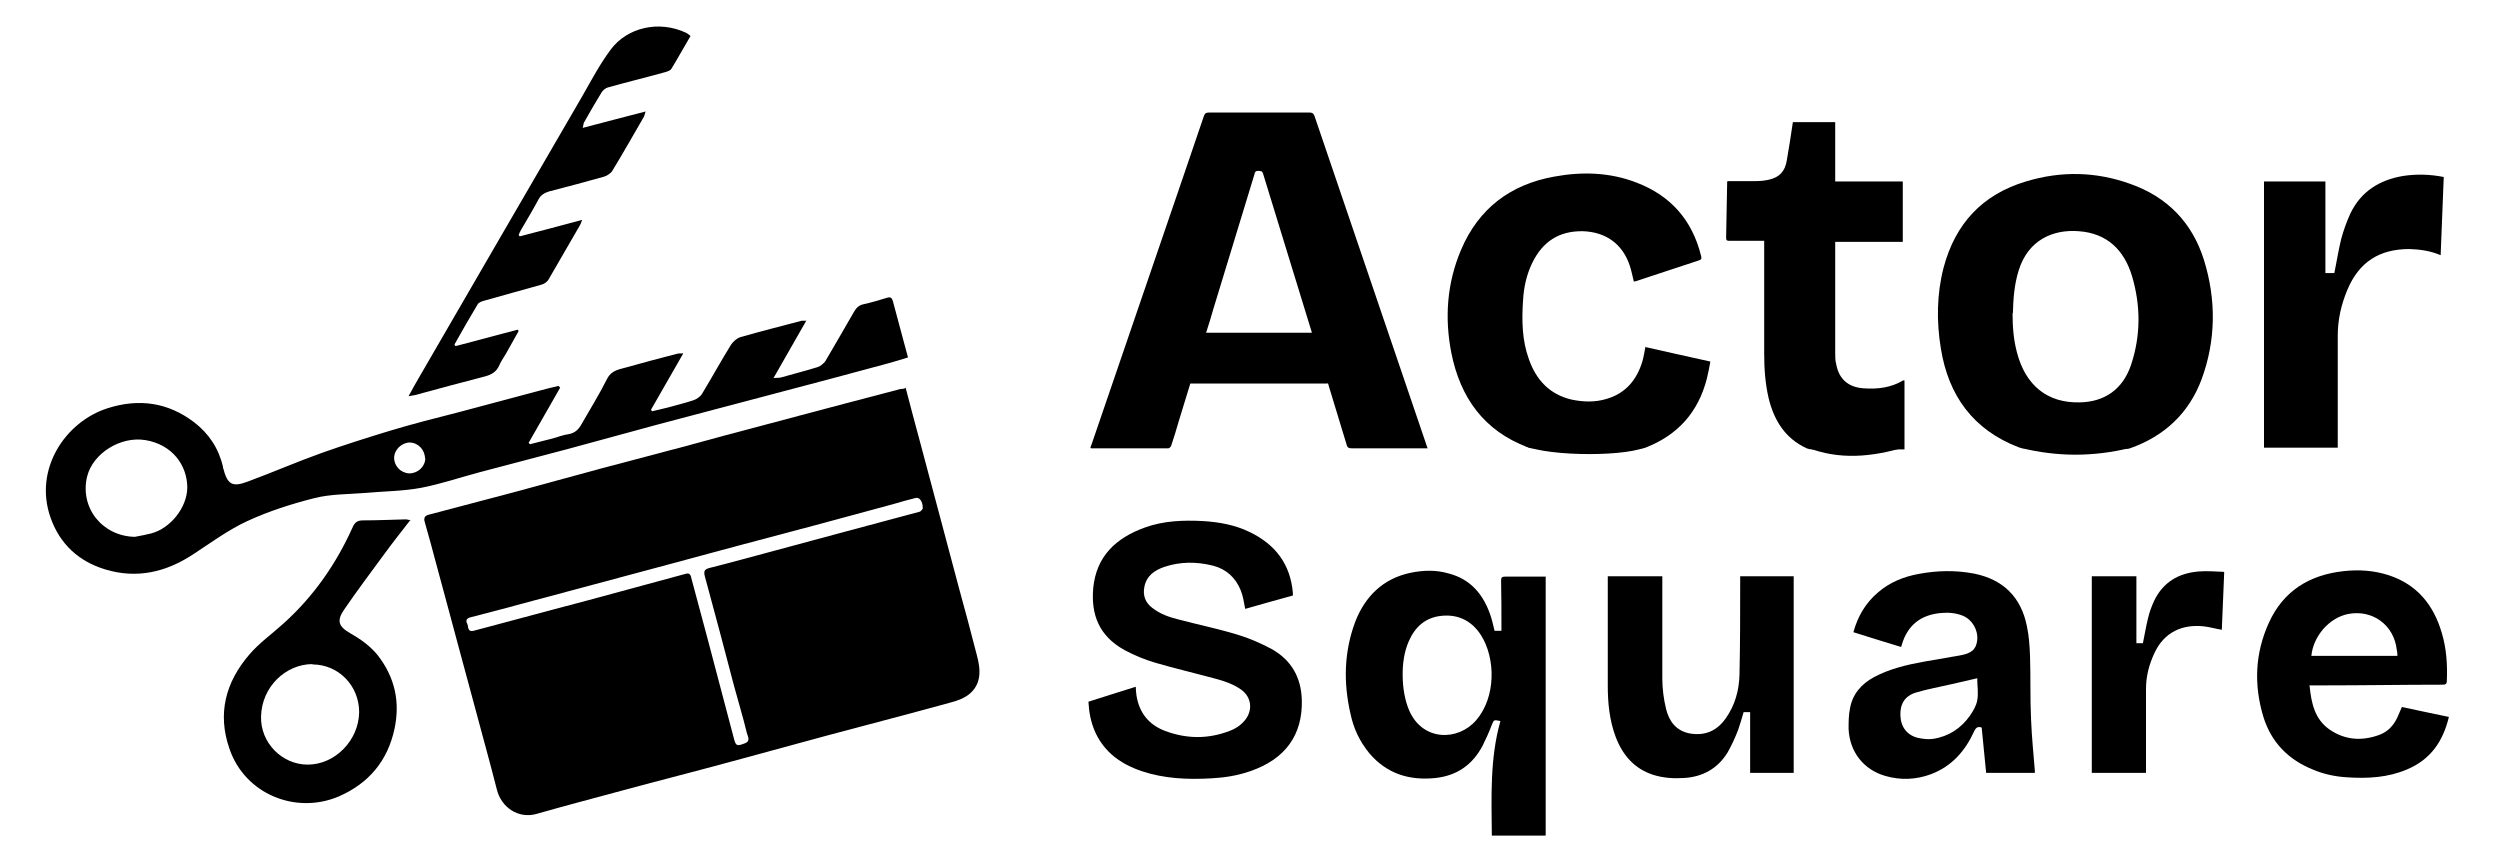
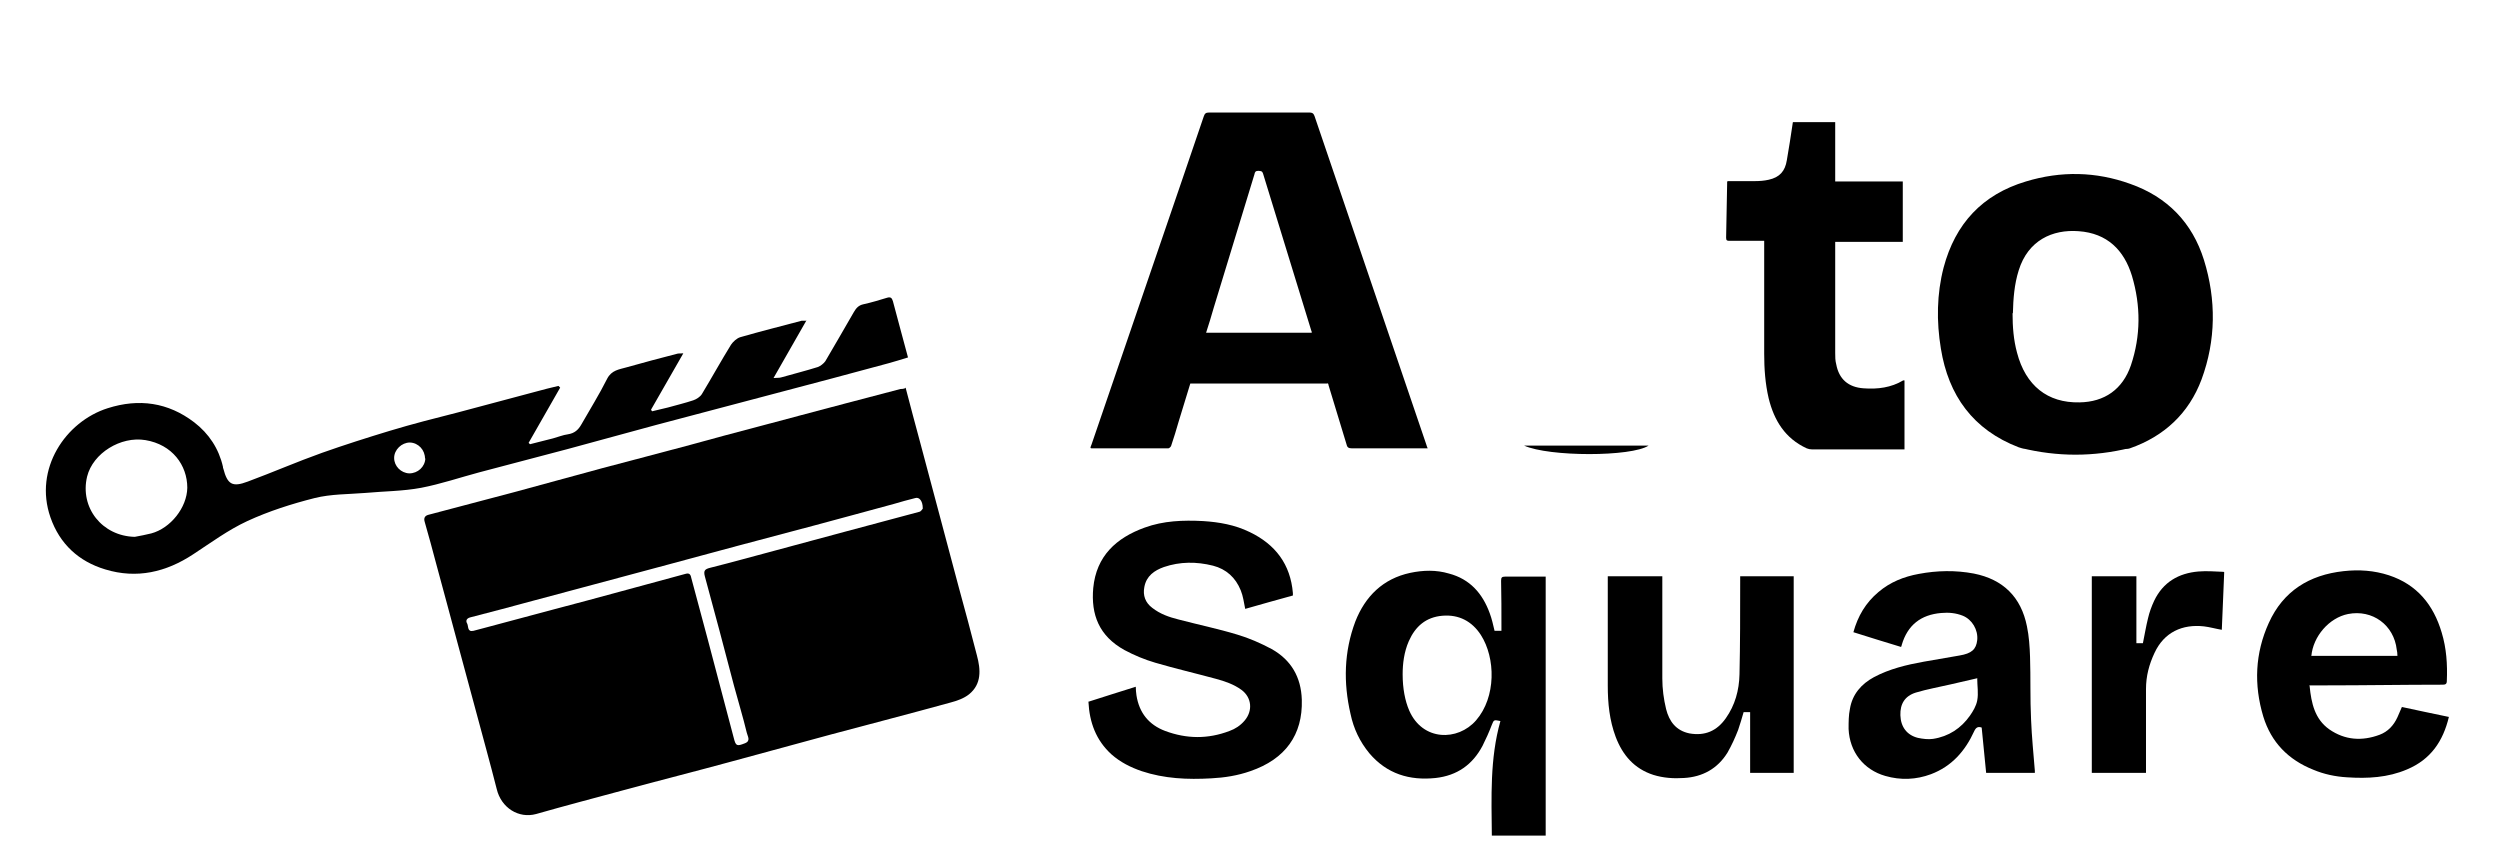
<svg xmlns="http://www.w3.org/2000/svg" width="728.8" height="248.9" version="1.1" viewBox="0 0 728.8 248.9">
  <g>
    <g id="Layer_1">
      <g>
        <path d="M264,113c1.4,5.4,2.8,10.6,4.2,15.8,2,7.5,4,15,6,22.5,1.8,6.6,3.5,13.3,5.3,19.9,1.8,6.6,3.6,13.2,5.3,19.9,1.1,4.1,1.4,8.3-2.3,11.3-1.5,1.2-3.5,1.9-5.4,2.4-11.6,3.2-23.2,6.2-34.8,9.3-9.6,2.6-19.1,5.2-28.7,7.8-10.6,2.9-21.3,5.6-32,8.5-8.5,2.3-16.9,4.5-25.3,6.9-5.1,1.4-10.2-1.8-11.5-7.3-1.9-7.5-4-15-6-22.5-1.8-6.7-3.6-13.4-5.4-20-2.1-7.7-4.1-15.4-6.2-23-1.1-4.1-2.2-8.3-3.4-12.4-.3-1,0-1.7,1-2,8.3-2.2,16.7-4.4,25-6.6,8.6-2.3,17.1-4.7,25.7-7,8.6-2.3,17.2-4.5,25.7-6.8,6.6-1.8,13.1-3.6,19.7-5.3,8.5-2.3,17-4.5,25.6-6.8,5.3-1.4,10.7-2.8,16-4.2.3,0,.7,0,1.3-.2ZM269,148.1c0-2-1-3.3-2.2-2.9-2.1.5-4.1,1.1-6.2,1.7-7.6,2.1-15.2,4.1-22.9,6.2-7.5,2-15,4-22.6,6-6.8,1.8-13.6,3.7-20.4,5.5-7.3,2-14.7,3.9-22,5.9-5.7,1.5-11.5,3.1-17.2,4.6-6.2,1.7-12.3,3.3-18.5,4.9-1,.3-1.3,1-.8,1.8.4.8,0,2.5,1.8,2.1,1.1-.3,2.2-.6,3.4-.9,6.7-1.8,13.5-3.6,20.2-5.4,6.4-1.7,12.9-3.4,19.4-5.2,6.3-1.7,12.5-3.4,18.8-5.1,1-.3,1.5,0,1.7,1.1,1.6,6,3.2,11.9,4.8,17.9,2.5,9.6,5.1,19.2,7.6,28.8.6,2.4.9,2.5,3.2,1.6,1.9-.7.8-2.1.6-3.1-1.1-4.6-2.5-9.1-3.7-13.6-2.8-10.7-5.6-21.3-8.5-31.9-.5-1.8,0-2.2,1.6-2.6,6.4-1.6,12.8-3.4,19.2-5.1,6.8-1.8,13.6-3.7,20.4-5.5,7.1-1.9,14.2-3.8,21.3-5.7.5-.1.8-.7,1-.9Z" />
        <path d="M235.1,93.4c-3.2,5.6-6.3,11-9.6,16.8,1.1-.1,1.7,0,2.3-.2,3.5-1,7.1-1.9,10.6-3,.8-.3,1.7-1,2.2-1.7,2.8-4.7,5.5-9.5,8.3-14.3.7-1.2,1.4-2,2.8-2.3,2.3-.5,4.6-1.2,6.9-1.9,1-.3,1.4,0,1.7,1,1.4,5.4,2.9,10.7,4.4,16.4-2,.6-3.8,1.2-5.7,1.7-11,3-22,5.9-33,8.8-11.6,3.1-23.2,6.1-34.8,9.2-8.6,2.3-17.1,4.7-25.7,7-8.6,2.3-17.2,4.5-25.8,6.8-5.6,1.5-11.2,3.4-16.9,4.5-5.3,1-10.8,1-16.3,1.5-4.9.4-10,.3-14.8,1.5-6.7,1.7-13.3,3.8-19.6,6.7-5.6,2.6-10.6,6.3-15.8,9.7-7.9,5.2-16.4,7.2-25.6,4.4-7.7-2.3-13.3-7.4-16-15.2-4.9-14.1,4.4-27.9,16.7-31.8,9.1-2.9,17.6-1.7,25.2,4.1,4.3,3.3,7.2,7.7,8.4,13,0,.2,0,.4.1.5,1.2,4.6,2.6,5.5,7.1,3.8,7.3-2.7,14.4-5.8,21.7-8.4,6.5-2.3,13.1-4.4,19.7-6.4,6.6-2,13.3-3.7,20-5.4,7.5-2,15-4,22.5-6,2.2-.6,4.5-1.2,6.7-1.7.2.2.3.3.5.5-3.1,5.4-6.1,10.7-9.2,16.1.1.1.3.3.4.4,2.2-.6,4.5-1.1,6.7-1.7,1.5-.4,2.9-1,4.4-1.2,1.9-.3,3-1.3,3.9-2.9,2.5-4.4,5.2-8.7,7.5-13.3,1.3-2.5,3.5-2.7,5.6-3.3,4.9-1.4,9.9-2.7,14.9-4,.4-.1.8,0,1.7-.1-3.3,5.7-6.3,11-9.4,16.4,0,.2.2.3.3.5,1.5-.4,3.1-.7,4.6-1.1,2.5-.7,5-1.3,7.4-2.1.9-.3,2-1,2.5-1.8,2.9-4.8,5.6-9.7,8.5-14.4.6-.9,1.7-1.9,2.7-2.2,5.9-1.7,11.9-3.2,17.9-4.8.2,0,.5,0,1.2,0ZM39.3,156.5c1.6-.3,3.2-.6,4.8-1,5.6-1.5,10.4-7.5,10.5-13.3,0-6.6-4.4-12.6-12.2-13.9-7.2-1.2-15.3,3.8-17,10.6-2.2,9.1,4.4,17.4,13.9,17.6ZM123.9,133.7c0-2.5-1.9-4.6-4.4-4.7-2.4,0-4.6,2.1-4.6,4.5,0,2.4,2,4.4,4.4,4.5,2.5,0,4.6-1.9,4.7-4.4Z" />
-         <path d="M119.7,151.5c-2.8,3.6-5.4,6.9-7.8,10.2-3.9,5.3-7.8,10.5-11.5,15.9-2.3,3.3-1.8,5,1.7,7,3,1.7,5.8,3.7,8,6.4,5,6.4,6.6,13.6,4.9,21.5-2,9.3-7.5,15.9-16.3,19.7-12.5,5.3-27.3-.7-31.8-13.9-3.6-10.3-1.1-19.5,5.8-27.5,2.9-3.4,6.6-6,9.9-9,8.8-7.9,15.4-17.4,20.2-28.1.6-1.4,1.4-2,3-2,4.2,0,8.3-.2,12.5-.3.3,0,.6.1,1.5.3ZM91.1,193.6c-7.7,0-14.8,6.5-15,15.3-.2,7.6,6.1,14,13.6,14,8,0,14.9-7.1,15-15.3,0-7.7-6-13.9-13.6-13.9Z" />
-         <path d="M169.8,37.3c6.2-1.6,12.1-3.2,18.4-4.8-.3,1-.4,1.5-.7,1.9-3,5.2-5.9,10.3-9,15.4-.5.8-1.5,1.4-2.4,1.7-5.3,1.5-10.6,2.9-16,4.3-1.3.4-2.4,1-3.1,2.3-1.6,3-3.4,6-5.1,8.9-.3.5-.5,1-.7,1.5.1.1.2.3.3.4,5.9-1.5,11.9-3.1,18.2-4.8-.3.8-.4,1.2-.6,1.5-3.1,5.3-6.1,10.6-9.2,15.9-.4.7-1.3,1.3-2.1,1.5-5.6,1.6-11.2,3.1-16.8,4.7-.7.2-1.5.5-1.8,1.1-2.3,3.8-4.5,7.7-6.7,11.6,0,.2.2.3.3.5l18.1-4.8c.1.1.2.3.3.4-1.2,2.2-2.5,4.4-3.7,6.6-.7,1.2-1.5,2.3-2,3.5-.8,1.8-2.2,2.6-4,3.1-6.9,1.8-13.7,3.6-20.6,5.5-.4.1-.9.1-1.8.3,1.2-2.2,2.2-4,3.2-5.7,15.8-27.2,31.5-54.4,47.3-81.5,2.7-4.7,5.2-9.5,8.4-13.8,4.8-6.5,14.1-8.7,22.1-4.9.4.2.7.5,1.2.9-1.9,3.2-3.7,6.5-5.6,9.6-.4.6-1.6.9-2.4,1.1-5.4,1.5-10.8,2.8-16.1,4.3-.7.2-1.4.8-1.8,1.4-1.8,2.9-3.5,5.9-5.2,8.9-.1.2-.1.6-.3,1.4Z" />
      </g>
      <g>
        <path d="M387,111.8h-40c-1.1,3.7-2.3,7.4-3.4,11.1-.7,2.4-1.4,4.8-2.2,7.1-.1.3-.6.7-.8.7-7.4,0-14.9,0-22.3,0-.1,0-.2,0-.4-.1,0-.4.2-.7.3-1,8.9-25.9,17.7-51.8,26.6-77.7,2-6,4.1-11.9,6.1-17.9.3-.9.6-1.2,1.6-1.2,9.7,0,19.5,0,29.2,0,.8,0,1.2.2,1.5,1,7.1,20.9,14.2,41.8,21.3,62.6,3.8,11.1,7.5,22.1,11.3,33.2.1.3.2.7.4,1.1-.5,0-.9,0-1.3,0-6.9,0-13.8,0-20.8,0-1,0-1.4-.3-1.6-1.3-1.7-5.7-3.5-11.4-5.2-17.1,0-.2-.1-.4-.2-.6ZM382.4,97c0-.3,0-.4-.1-.5-4.7-15.3-9.4-30.6-14.1-45.9-.3-.9-.8-.7-1.4-.8-.8,0-1,.4-1.1,1-4,13-7.9,26-11.9,39-.7,2.4-1.4,4.8-2.2,7.2h30.9Z" />
        <path d="M604.8,130.7c-4.9,0-9.9,0-14.8,0-.5,0-1-.1-1.5-.3-13.3-5.1-20.5-15.1-22.7-28.8-1.3-7.9-1.2-15.9.8-23.6,3.4-12.8,11.3-21.3,24-25.1,10.2-3.1,20.4-2.9,30.4.7,10.8,3.8,18.1,11.3,21.5,22.2,3.6,11.6,3.5,23.4-.7,34.8-3.7,9.9-10.9,16.6-20.9,20.1-.4.1-.8.1-1.2.1-5,0-10,0-14.9,0ZM586.7,91.3c0,4,.3,7.8,1.3,11.5,2.5,9.6,8.9,14.7,18.2,14.5,7.3-.1,12.6-3.8,15-10.8,2.9-8.6,2.9-17.4.3-26.1-2.3-7.5-7.2-12.4-15.5-13-7.7-.6-14.8,2.7-17.5,11.4-1.3,4.1-1.6,8.4-1.7,12.5Z" />
-         <path d="M479.8,101.2c6.2,1.4,12.4,2.8,18.8,4.2-.3,1.7-.6,3.3-1,4.9-2.5,9.9-8.6,16.7-18.2,20.3-.3.1-.7.1-1.1.1-10.5,0-21.1,0-31.6,0-.4,0-.9-.1-1.3-.3-12.8-4.8-19.7-14.5-22.3-27.5-2-10.2-1.3-20.3,2.8-30,5.1-12.1,14.4-19.1,27.1-21.4,8.1-1.5,16.2-1.3,24,1.7,10,3.8,16.3,10.9,18.9,21.4.1.6.3,1-.6,1.3-6.2,2-12.3,4.1-18.5,6.1-.2,0-.3,0-.5.1-.4-1.6-.7-3.2-1.2-4.7-2.1-6.3-7-9.8-13.7-10-7-.1-11.7,3.1-14.7,9.2-1.7,3.5-2.5,7.2-2.7,11-.4,5.8-.3,11.6,1.7,17.1,2.1,6,6,10.3,12.5,11.8,3.4.7,6.8.8,10.1-.2,5.6-1.6,8.9-5.6,10.5-11,.4-1.4.6-2.8.9-4.3Z" />
        <path d="M503.6,52.8c2.7,0,5.3,0,7.9,0,1.4,0,2.8-.1,4.1-.4,3.2-.7,4.8-2.5,5.3-5.7.6-3.6,1.2-7.1,1.7-10.7,0-.1,0-.3.1-.4h12.3c0,2.9,0,5.8,0,8.6s0,5.7,0,8.7h19.7v17.6h-19.7c0,.5,0,.9,0,1.3,0,10.4,0,20.7,0,31.1,0,1.1,0,2.2.3,3.3.8,4.3,3.5,6.7,8,7,4.1.3,8-.2,11.5-2.3,0,0,.2,0,.4,0v20.1c-.4,0-.7,0-1.1,0-8.6,0-17.3,0-25.9,0-.5,0-1-.1-1.5-.3-6.3-2.9-9.5-8.1-11.1-14.6-1-4.3-1.3-8.6-1.3-13,0-10.5,0-20.9,0-31.4v-1.5c-.4,0-.8,0-1.2,0-3,0-6,0-9,0-.6,0-.9-.1-.9-.9.1-5.3.2-10.5.3-15.8,0-.1,0-.2,0-.4Z" />
        <path d="M317.2,204.6c4.6-1.5,9.2-2.9,13.9-4.4,0,.9.1,1.7.2,2.5.8,5.1,3.6,8.6,8.4,10.4,6.2,2.3,12.4,2.4,18.7,0,1.7-.6,3.2-1.6,4.4-3,2.5-2.9,2.1-6.8-.9-9-2.2-1.6-4.8-2.5-7.4-3.2-5.9-1.6-11.9-3-17.7-4.7-3.1-.9-6.2-2.2-9-3.7-7.4-4.1-9.8-10.3-9.1-18.1.9-9.3,6.7-14.6,15-17.6,5.5-2,11.2-2.2,17-1.9,4.7.3,9.3,1.1,13.6,3.2,7.5,3.6,11.9,9.4,12.6,17.8,0,.2,0,.4,0,.7-4.7,1.3-9.4,2.6-13.9,3.9-.4-1.9-.6-3.7-1.3-5.4-1.5-3.7-4.2-6.2-8.1-7.2-4.8-1.2-9.6-1.2-14.3.4-2.8,1-5.1,2.6-5.7,5.8-.5,2.5.3,4.6,2.3,6.1,2.3,1.8,4.9,2.7,7.7,3.4,5.7,1.5,11.5,2.7,17.1,4.4,3.4,1,6.8,2.5,10,4.2,5.7,3.2,8.6,8.2,8.8,14.8.3,10.2-4.8,17.3-15,20.8-3.7,1.3-7.5,1.9-11.4,2.1-6.9.4-13.7.1-20.3-2.1-3.2-1.1-6.2-2.6-8.8-4.9-4.5-4.1-6.4-9.3-6.7-15.3Z" />
        <path d="M435.8,183.9h1.9c0-.4,0-.8,0-1.2,0-4.5,0-8.9-.1-13.4,0-.9.2-1.2,1.1-1.2,3.9,0,7.9,0,11.9,0v75.5h-15.7c-.1-11.2-.6-22.4,2.5-33.4-1.9-.4-1.9-.4-2.5,1.1-.8,2.1-1.7,4.1-2.7,6.1-2.9,5.5-7.4,8.7-13.7,9.4-7.6.8-14.2-1.2-19.3-7.2-2.8-3.4-4.6-7.2-5.5-11.5-2.1-9.1-1.9-18.1,1.4-26.9,2.9-7.4,8.1-12.5,16-14.2,3.8-.8,7.6-.9,11.3.2,6.1,1.6,9.8,5.8,11.9,11.6.6,1.6,1,3.4,1.4,5.1ZM408.9,196.6c0,4.1.7,7.7,1.9,10.5,3.9,9,14.2,9,19.5,2.9,5.9-6.8,5.7-18.2,1.4-24.9-2.6-4-6.4-6-11.2-5.6-4.8.4-7.9,3.1-9.8,7.4-1.4,3.2-1.8,6.6-1.8,9.7Z" />
-         <path d="M660.1,52.9h17.8v26.7h2.6c.7-3.3,1.2-6.7,2-9.9.7-2.6,1.6-5.1,2.7-7.5,3.1-6.4,8.4-9.7,15.3-10.9,3.9-.6,7.9-.5,11.9.3-.3,7.6-.6,15.1-.9,22.8-3-1.3-6.1-1.7-9.1-1.8-8.8,0-14.7,3.8-18.1,11.9-1.8,4.3-2.8,8.7-2.8,13.4,0,10.4,0,20.9,0,31.3,0,.4,0,.9,0,1.3h-21.5V52.9Z" />
        <path d="M673.3,200c.5,5,1.5,9.6,5.7,12.6,4.6,3.2,9.6,3.5,14.7,1.6,2.4-.9,4.1-2.7,5.2-5.1.4-.9.8-1.9,1.3-3,4.5,1,9,1.9,13.7,2.9-1.7,7.1-5.3,12.4-12.2,15.3-5.6,2.4-11.5,2.7-17.5,2.3-3.4-.2-6.7-.9-9.8-2.2-7.3-2.9-12.3-8-14.6-15.5-2.8-9.3-2.4-18.5,1.6-27.3,4.2-9.3,11.8-14,21.8-15.1,4.5-.5,8.9-.2,13.2,1.2,8.2,2.7,13,8.6,15.4,16.7,1.4,4.6,1.7,9.3,1.5,14.1,0,.9-.4,1.1-1.2,1.1-11.5,0-23,.2-34.5.2-1.4,0-2.8,0-4.4,0ZM673.9,191.2h25c0-.8-.1-1.3-.2-1.8-.8-7.2-7.1-11.8-14.2-10.4-5.5,1.1-10.2,6.5-10.7,12.3Z" />
        <path d="M593.1,225.3h-14.1c-.4-4.4-.9-8.8-1.3-13.2-1.1-.4-1.7,0-2.2,1.1-2.6,5.7-6.5,10.2-12.6,12.5-4.3,1.6-8.8,1.8-13.3.5-6.3-1.8-10.4-7-10.7-13.7,0-2,0-4,.4-5.9.7-4.2,3.3-7.2,7-9.2,4.5-2.4,9.5-3.6,14.5-4.5,3.5-.6,6.9-1.2,10.4-1.8,3.6-.6,4.9-1.8,5.2-4.5.3-3-1.5-6-4.2-7.1-2-.8-4.1-1-6.3-.8-5.9.5-9.8,3.5-11.5,9.3,0,.2-.1.3-.2.6-4.6-1.4-9.2-2.8-13.9-4.3,1.3-4.7,3.6-8.6,7.3-11.7,3.4-2.9,7.4-4.5,11.8-5.3,5.3-1,10.7-1.1,16-.1,8.6,1.7,13.8,6.9,15.5,15.4.6,2.9.8,5.9.9,8.9.2,6.1,0,12.2.3,18.3.2,5,.7,9.9,1.1,14.9,0,.2,0,.4,0,.6ZM576.5,197.7c-2.7.6-5.2,1.2-7.8,1.8-3.4.8-6.9,1.4-10.2,2.4-3.2,1-4.6,3.3-4.5,6.6.1,3.4,1.9,5.8,5.1,6.6,1.4.3,3,.5,4.4.3,4.6-.7,8.2-3.1,10.8-6.8.9-1.3,1.8-2.8,2.1-4.4.4-2.1,0-4.3,0-6.4Z" />
        <path d="M507.3,168h15.6v57.3h-12.7v-17.7h-1.9c-.5,1.7-1,3.5-1.6,5.2-.9,2.3-1.9,4.5-3.1,6.6-2.9,4.7-7.3,7.1-12.7,7.4-3,.2-6,0-8.9-.9-5.6-1.8-9-5.8-11-11.1-1.8-4.8-2.3-9.8-2.3-14.9,0-10.3,0-20.7,0-31,0-.3,0-.6,0-.9h15.9v1.3c0,9.5,0,19,0,28.5,0,3,.4,6,1.1,8.9.9,3.6,2.9,6.3,6.8,7.1,4.5.8,8-.7,10.6-4.4,2.7-3.8,3.9-8.2,4-12.8.2-8.9.2-17.9.2-26.8,0-.5,0-1,0-1.6Z" />
        <path d="M648.4,166.8c-.2,5.8-.5,11.3-.7,16.8-1.8-.3-3.5-.8-5.2-1-6.3-.7-11.6,1.7-14.4,7.7-1.6,3.4-2.5,6.8-2.5,10.6,0,7.7,0,15.4,0,23.1s0,.9,0,1.3h-15.8v-57.3h13v19.5h1.9c.5-2.4.9-4.9,1.5-7.3.4-1.7,1-3.4,1.8-5.1,2.6-5.4,7.1-8,12.9-8.5,2.4-.2,4.8,0,7.3.1Z" />
        <path d="M444.3,129.9h36.3c-5,3.3-29,3.3-36.3,0Z" />
        <path d="M589.2,130.6h31.7c-10.6,2.6-21.1,2.6-31.7,0Z" />
-         <path d="M555.2,130.4c-9.5,2.8-19,3.8-28.5,0h28.5Z" />
+         <path d="M555.2,130.4h28.5Z" />
      </g>
    </g>
  </g>
</svg>